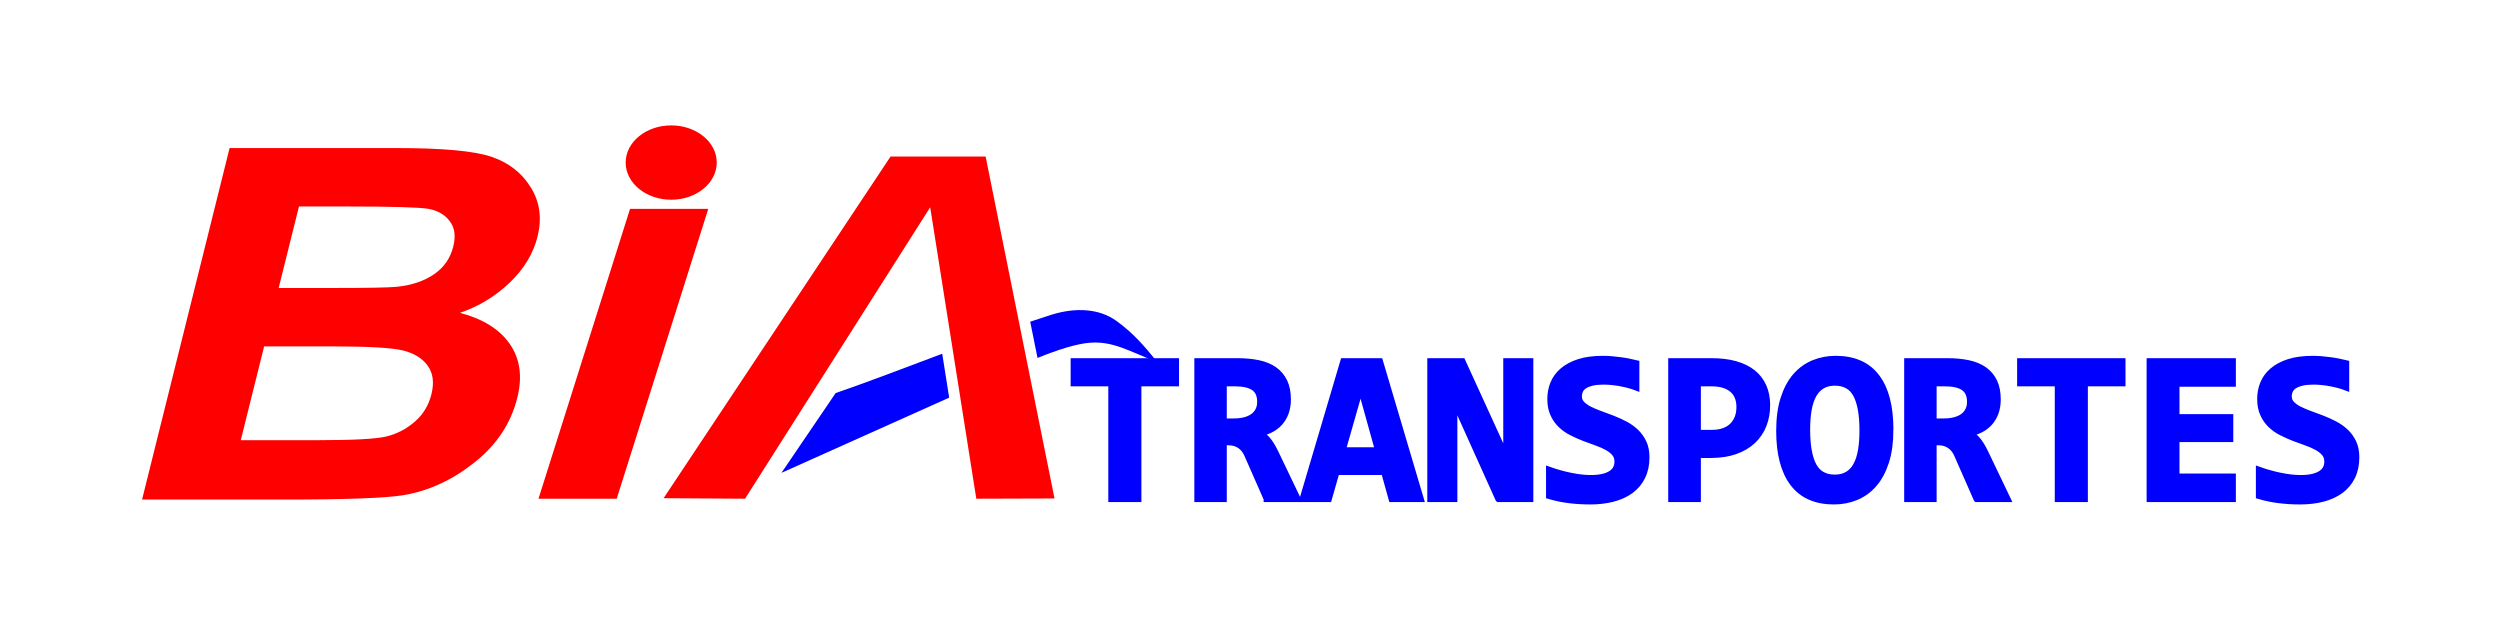
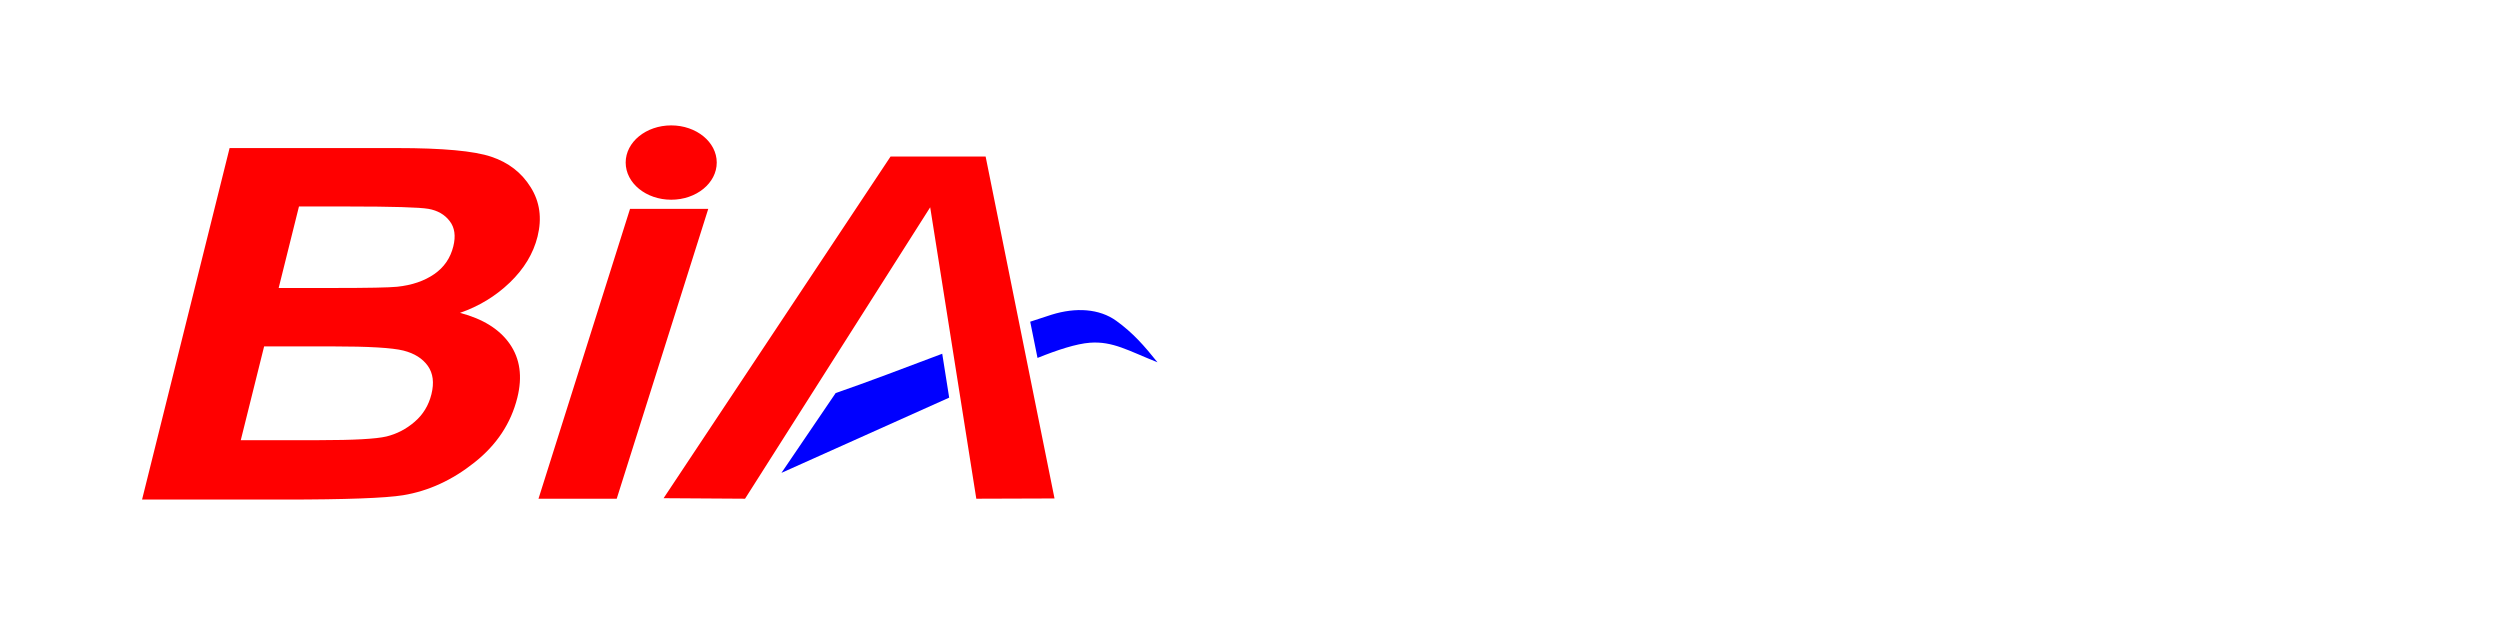
<svg xmlns="http://www.w3.org/2000/svg" xml:space="preserve" width="100mm" height="25mm" version="1.1" style="shape-rendering:geometricPrecision; text-rendering:geometricPrecision; image-rendering:optimizeQuality; fill-rule:evenodd; clip-rule:evenodd" viewBox="0 0 10000 2500">
  <defs>
    <style type="text/css">
   
    .str0 {stroke:blue;stroke-width:26.46;stroke-miterlimit:22.926}
    .fil0 {fill:none}
    .fil2 {fill:blue}
    .fil1 {fill:red}
    .fil3 {fill:blue;fill-rule:nonzero}
   
  </style>
  </defs>
  <g id="Camada_x0020_1">
-     <rect class="fil0" x="-2.88" y="3.07" width="10000" height="2500" />
    <path class="fil1" d="M918.37 592.26l669.93 0c182.53,0 308.17,11.46 376.82,34.69 68.73,22.91 121.2,63.5 157.43,121.75 36.7,58.26 45.92,124.04 27.58,197.68 -16.87,67.75 -53.92,128.95 -110.67,183.6 -57.31,54.99 -123.75,95.24 -199.5,121.42 92.12,24.22 158.57,65.79 199.37,124.7 40.8,58.91 51.01,130.25 29.99,214.69 -25.51,102.44 -82.59,188.84 -171.7,259.21 -88.73,70.69 -183.96,114.22 -285.31,130.91 -70.65,11.46 -229.05,17.35 -475.59,17.35l-568.47 0 350.12 -1406zm277.49 233.68l-81.18 325.97 223.79 0c134.17,0 217.55,-1.64 250.13,-4.91 59.39,-6.22 108.67,-23.23 148.15,-50.4 39.48,-27.17 64.81,-64.15 76.46,-110.95 10.43,-41.89 5.55,-75.6 -14.56,-101.45 -20.03,-26.19 -48.28,-42.22 -84.58,-48.77 -35.9,-6.22 -143.66,-9.49 -322.41,-9.49l-195.8 0zm-139.37 559.65l-93.4 375.06 313.87 0c137.49,0 226.9,-4.91 268.7,-14.73 41.41,-10.14 78.93,-29.45 112.73,-58.58 33.72,-28.8 56.21,-65.78 67.29,-110.29 11.49,-46.15 6.64,-83.79 -14.39,-113.57 -21.11,-29.45 -53.43,-50.07 -97.6,-61.2 -44.17,-11.13 -138.55,-16.69 -283.63,-16.69l-273.57 0zm1628.35 -884.03c100.6,0 182.14,66.56 182.14,148.66 0,82.11 -81.54,148.67 -182.14,148.67 -100.59,0 -182.13,-66.56 -182.13,-148.67 0,-82.1 81.54,-148.66 182.13,-148.66zm-530.86 1493.31l312.89 0 366.17 -1159.46 -312.89 0 -366.17 1159.46zm1408.21 -1368.68l380.34 0 275.57 1367.63 -312.88 1.04 -184.43 -1165.72 -740.58 1165.71 -325.81 -2.08 907.79 -1366.58z" />
    <path class="fil2" d="M3342.6 1572.26c122.85,-42.25 275.22,-100.35 426.35,-157.28l27.78 175.58 -670.92 300.88 216.79 -319.18zm778.24 -285.5c30.04,-10.21 58.65,-19.6 85.41,-27.94 96.8,-30.17 191.2,-24.44 259.08,24.6 67.03,48.44 111.23,99.21 164.69,165.82 -117.31,-46.74 -178.99,-85.08 -270.11,-78.34 -54.71,4.04 -130.08,28.74 -209.85,60.86l-29.22 -145z" />
-     <path class="fil3 str0" d="M4552.32 1532.06l0 463.05 -105.86 0 0 -463.05 -150.63 0 0 -86.07 407.11 0 0 86.07 -150.62 0zm515.41 463.05l-77.6 -176.44c-7.32,-16.79 -17.5,-29.41 -30.56,-38.01 -13.05,-8.47 -28.4,-12.77 -45.9,-12.77l-19.8 0 0 227.22 -103.28 0 0 -549.12 160.09 0c30.27,0 57.81,2.58 82.48,7.75 24.53,5.16 45.62,13.77 62.98,25.81 17.35,12.05 30.69,27.83 40.16,47.06 9.33,19.37 14.06,43.03 14.06,71.01 0,20.22 -3.01,38.16 -8.9,53.79 -5.88,15.64 -14.2,29.26 -24.81,40.59 -10.76,11.34 -23.38,20.52 -38.16,27.41 -14.77,7.02 -30.69,11.9 -48.2,14.77 13.49,2.87 25.82,10.47 37.01,22.95 11.19,12.48 22.52,30.55 33.71,53.94l88.22 184.04 -121.5 0zm-25.82 -387.45c0,-26.97 -8.6,-46.19 -25.67,-57.96 -17.07,-11.76 -42.75,-17.64 -76.89,-17.64l-45.48 0 0 154.92 42.03 0c16.07,0 30.56,-1.72 43.61,-5.02 13.05,-3.44 24.1,-8.46 33.42,-15.06 9.19,-6.74 16.36,-15.06 21.38,-25.11 5.02,-9.89 7.6,-21.22 7.6,-34.13zm525.46 387.45l-30.13 -108.44 -191.93 0 -30.99 108.44 -102.57 0 162.53 -549.12 144.6 0 162.82 549.12 -114.33 0zm-124.95 -449l-73.16 256.21 144.45 0 -71.29 -256.21zm551.85 449l-147.61 -327.78 -30.41 -70.57 0 227.79 0 170.56 -93.82 0 0 -549.12 126.53 0 150.76 329.79 26.54 64.26 0 -242.42 0 -151.63 93.81 0 0 549.12 -125.8 0zm590.44 -166.11c0,29.98 -5.6,55.94 -16.64,78.04 -11.05,22.23 -26.54,40.45 -46.34,54.93 -19.94,14.35 -43.61,25.11 -71,32.14 -27.55,7.03 -57.38,10.47 -89.95,10.47 -28.83,0 -56.66,-1.72 -83.63,-5.02 -26.82,-3.3 -53.36,-8.75 -79.76,-16.5l0 -102.42c12.91,4.59 26.26,8.75 40.31,12.77 13.92,3.87 27.97,7.46 42.17,10.32 14.21,3.02 28.27,5.31 42.18,7.04 14.06,1.71 27.54,2.58 40.74,2.58 19.65,0 36.29,-1.72 49.92,-5.02 13.77,-3.44 24.96,-8.04 33.57,-14.06 8.75,-5.88 15.06,-12.91 18.94,-21.09 3.86,-8.18 5.88,-17.21 5.88,-26.97 0,-13.48 -3.88,-24.82 -11.63,-33.85 -7.6,-9.04 -17.78,-17.22 -30.41,-24.1 -12.62,-7.03 -26.96,-13.34 -43.03,-18.94 -16.21,-5.59 -32.56,-11.62 -49.21,-18.07 -16.63,-6.45 -32.99,-13.77 -49.2,-21.95 -16.06,-8.03 -30.41,-18.07 -43.03,-30.12 -12.62,-12.05 -22.81,-26.4 -30.41,-43.18 -7.75,-16.64 -11.62,-36.72 -11.62,-60.25 0,-21.52 3.87,-42.03 11.76,-61.4 7.89,-19.22 20.23,-36.14 37.01,-50.49 16.78,-14.49 38.3,-25.97 64.7,-34.57 26.39,-8.47 58.09,-12.77 95.39,-12.77 10.9,0 22.38,0.43 34.29,1.44 11.9,1 23.66,2.29 35.28,3.87 11.62,1.43 22.81,3.3 33.57,5.45 10.9,2.01 20.8,4.16 29.69,6.46l0 94.67c-8.89,-3.44 -18.79,-6.45 -29.4,-9.32 -10.62,-2.73 -21.67,-5.31 -33,-7.32 -11.33,-2.15 -22.8,-3.73 -34.28,-4.88 -11.47,-1.14 -22.38,-1.72 -32.71,-1.72 -18.22,0 -33.56,1.44 -46.19,4.45 -12.62,2.87 -22.95,7.03 -31.13,12.19 -8.17,5.17 -14.06,11.48 -17.64,19.08 -3.59,7.61 -5.45,15.92 -5.45,25.25 0,11.48 3.87,21.37 11.62,29.55 7.6,8.32 17.93,15.78 30.55,22.24 12.77,6.59 27.26,12.76 43.32,18.5 16.21,5.74 32.71,11.91 49.64,18.5 16.93,6.6 33.42,14.06 49.63,22.53 16.07,8.32 30.55,18.64 43.32,30.69 12.62,12.05 22.96,26.26 30.56,42.61 7.74,16.35 11.62,35.72 11.62,58.24zm482.7 -208.29c0,28.69 -4.73,55.08 -14.34,79.33 -9.47,24.1 -23.67,45.04 -42.46,62.69 -18.8,17.64 -42.17,31.41 -70.15,41.17 -28.11,9.89 -60.68,14.77 -97.69,14.77l-52.5 0 0 176.44 -104.15 0 0 -549.12 160.96 0c35.71,0 67.13,3.87 94.39,11.62 27.39,7.6 50.34,18.93 68.99,33.71 18.65,14.92 32.71,33.13 42.47,54.94 9.61,21.66 14.48,46.48 14.48,74.45zm-108.45 7.17c0,-14.49 -2.29,-27.68 -6.88,-39.44 -4.73,-11.91 -11.62,-22.1 -21.09,-30.41 -9.32,-8.33 -21.23,-14.78 -35.57,-19.23 -14.35,-4.45 -31.27,-6.74 -50.93,-6.74l-54.22 0 0 200.54 57.67 0c17.93,0 33.71,-2.44 47.48,-7.31 13.77,-4.88 25.39,-11.91 34.71,-21.09 9.47,-9.32 16.5,-20.37 21.52,-33.14 4.87,-12.91 7.31,-27.25 7.31,-43.18zm601.49 90.09c0,49.92 -5.88,92.95 -17.5,129.1 -11.62,36.01 -27.55,65.7 -47.92,89.09 -20.37,23.24 -44.18,40.45 -71.43,51.64 -27.4,11.19 -56.52,16.78 -87.65,16.78 -72.44,0 -126.81,-23.96 -163.25,-72.01 -36.43,-48.06 -54.65,-117.92 -54.65,-209.44 0,-49.92 5.88,-92.95 17.5,-129.1 11.62,-36.15 27.54,-65.7 47.91,-89.09 20.37,-23.23 44.19,-40.44 71.44,-51.63 27.4,-11.19 56.66,-16.79 87.65,-16.79 72.44,0 126.8,23.96 163.24,71.87 36.44,47.91 54.66,117.77 54.66,209.58zm-109.31 5.16c0,-65.12 -8.75,-113.75 -26.11,-145.74 -17.36,-31.99 -45.9,-47.91 -85.78,-47.91 -19.94,0 -36.87,4.16 -50.92,12.48 -14.07,8.17 -25.54,20.37 -34.72,36.29 -9.04,16.07 -15.78,35.72 -19.94,59.24 -4.16,23.39 -6.31,50.21 -6.31,80.48 0,65.13 8.75,113.75 26.25,145.74 17.5,31.99 46.04,47.92 85.64,47.92 19.94,0 37.01,-4.17 51.07,-12.49 14.2,-8.17 25.82,-20.36 34.71,-36.29 9.04,-16.07 15.64,-35.71 19.8,-59.24 4.16,-23.39 6.31,-50.21 6.31,-80.48zm456.02 271.98l-77.6 -176.44c-7.32,-16.79 -17.5,-29.41 -30.55,-38.01 -13.06,-8.47 -28.41,-12.77 -45.91,-12.77l-19.8 0 0 227.22 -103.28 0 0 -549.12 160.09 0c30.27,0 57.81,2.58 82.48,7.75 24.53,5.16 45.62,13.77 62.98,25.81 17.36,12.05 30.7,27.83 40.16,47.06 9.33,19.37 14.06,43.03 14.06,71.01 0,20.22 -3.01,38.16 -8.9,53.79 -5.88,15.64 -14.2,29.26 -24.81,40.59 -10.76,11.34 -23.38,20.52 -38.16,27.41 -14.77,7.02 -30.69,11.9 -48.2,14.77 13.49,2.87 25.82,10.47 37.01,22.95 11.19,12.48 22.52,30.55 33.71,53.94l88.22 184.04 -121.5 0zm-25.82 -387.45c0,-26.97 -8.6,-46.19 -25.67,-57.96 -17.07,-11.76 -42.75,-17.64 -76.89,-17.64l-45.48 0 0 154.92 42.03 0c16.07,0 30.56,-1.72 43.61,-5.02 13.05,-3.44 24.1,-8.46 33.42,-15.06 9.19,-6.74 16.36,-15.06 21.38,-25.11 5.02,-9.89 7.6,-21.22 7.6,-34.13zm456.89 -75.6l0 463.05 -105.87 0 0 -463.05 -150.62 0 0 -86.07 407.11 0 0 86.07 -150.62 0zm261.5 463.05l0 -549.12 330.51 0 0 87.79 -225.5 0 0 135.99 215.17 0 0 85.21 -215.17 0 0 152.34 225.5 0 0 87.79 -330.51 0zm824.41 -166.11c0,29.98 -5.6,55.94 -16.64,78.04 -11.05,22.23 -26.54,40.45 -46.34,54.93 -19.94,14.35 -43.61,25.11 -71,32.14 -27.55,7.03 -57.38,10.47 -89.95,10.47 -28.83,0 -56.66,-1.72 -83.63,-5.02 -26.82,-3.3 -53.36,-8.75 -79.75,-16.5l0 -102.42c12.9,4.59 26.25,8.75 40.3,12.77 13.92,3.87 27.97,7.46 42.17,10.32 14.21,3.02 28.27,5.31 42.18,7.04 14.06,1.71 27.54,2.58 40.74,2.58 19.65,0 36.29,-1.72 49.92,-5.02 13.77,-3.44 24.96,-8.04 33.57,-14.06 8.75,-5.88 15.06,-12.91 18.94,-21.09 3.86,-8.18 5.88,-17.21 5.88,-26.97 0,-13.48 -3.88,-24.82 -11.63,-33.85 -7.6,-9.04 -17.78,-17.22 -30.41,-24.1 -12.62,-7.03 -26.96,-13.34 -43.03,-18.94 -16.21,-5.59 -32.56,-11.62 -49.2,-18.07 -16.64,-6.45 -33,-13.77 -49.21,-21.95 -16.06,-8.03 -30.41,-18.07 -43.03,-30.12 -12.62,-12.05 -22.81,-26.4 -30.41,-43.18 -7.75,-16.64 -11.62,-36.72 -11.62,-60.25 0,-21.52 3.87,-42.03 11.76,-61.4 7.89,-19.22 20.23,-36.14 37.01,-50.49 16.78,-14.49 38.3,-25.97 64.7,-34.57 26.39,-8.47 58.09,-12.77 95.39,-12.77 10.9,0 22.38,0.43 34.29,1.44 11.9,1 23.66,2.29 35.28,3.87 11.62,1.43 22.81,3.3 33.57,5.45 10.9,2.01 20.8,4.16 29.69,6.46l0 94.67c-8.89,-3.44 -18.79,-6.45 -29.4,-9.32 -10.62,-2.73 -21.66,-5.31 -33,-7.32 -11.33,-2.15 -22.8,-3.73 -34.28,-4.88 -11.47,-1.14 -22.38,-1.72 -32.71,-1.72 -18.22,0 -33.56,1.44 -46.19,4.45 -12.62,2.87 -22.95,7.03 -31.13,12.19 -8.17,5.17 -14.05,11.48 -17.64,19.08 -3.59,7.61 -5.45,15.92 -5.45,25.25 0,11.48 3.87,21.37 11.62,29.55 7.6,8.32 17.93,15.78 30.55,22.24 12.77,6.59 27.26,12.76 43.32,18.5 16.21,5.74 32.71,11.91 49.64,18.5 16.93,6.6 33.42,14.06 49.63,22.53 16.07,8.32 30.55,18.64 43.32,30.69 12.62,12.05 22.96,26.26 30.56,42.61 7.74,16.35 11.62,35.72 11.62,58.24z" />
  </g>
</svg>